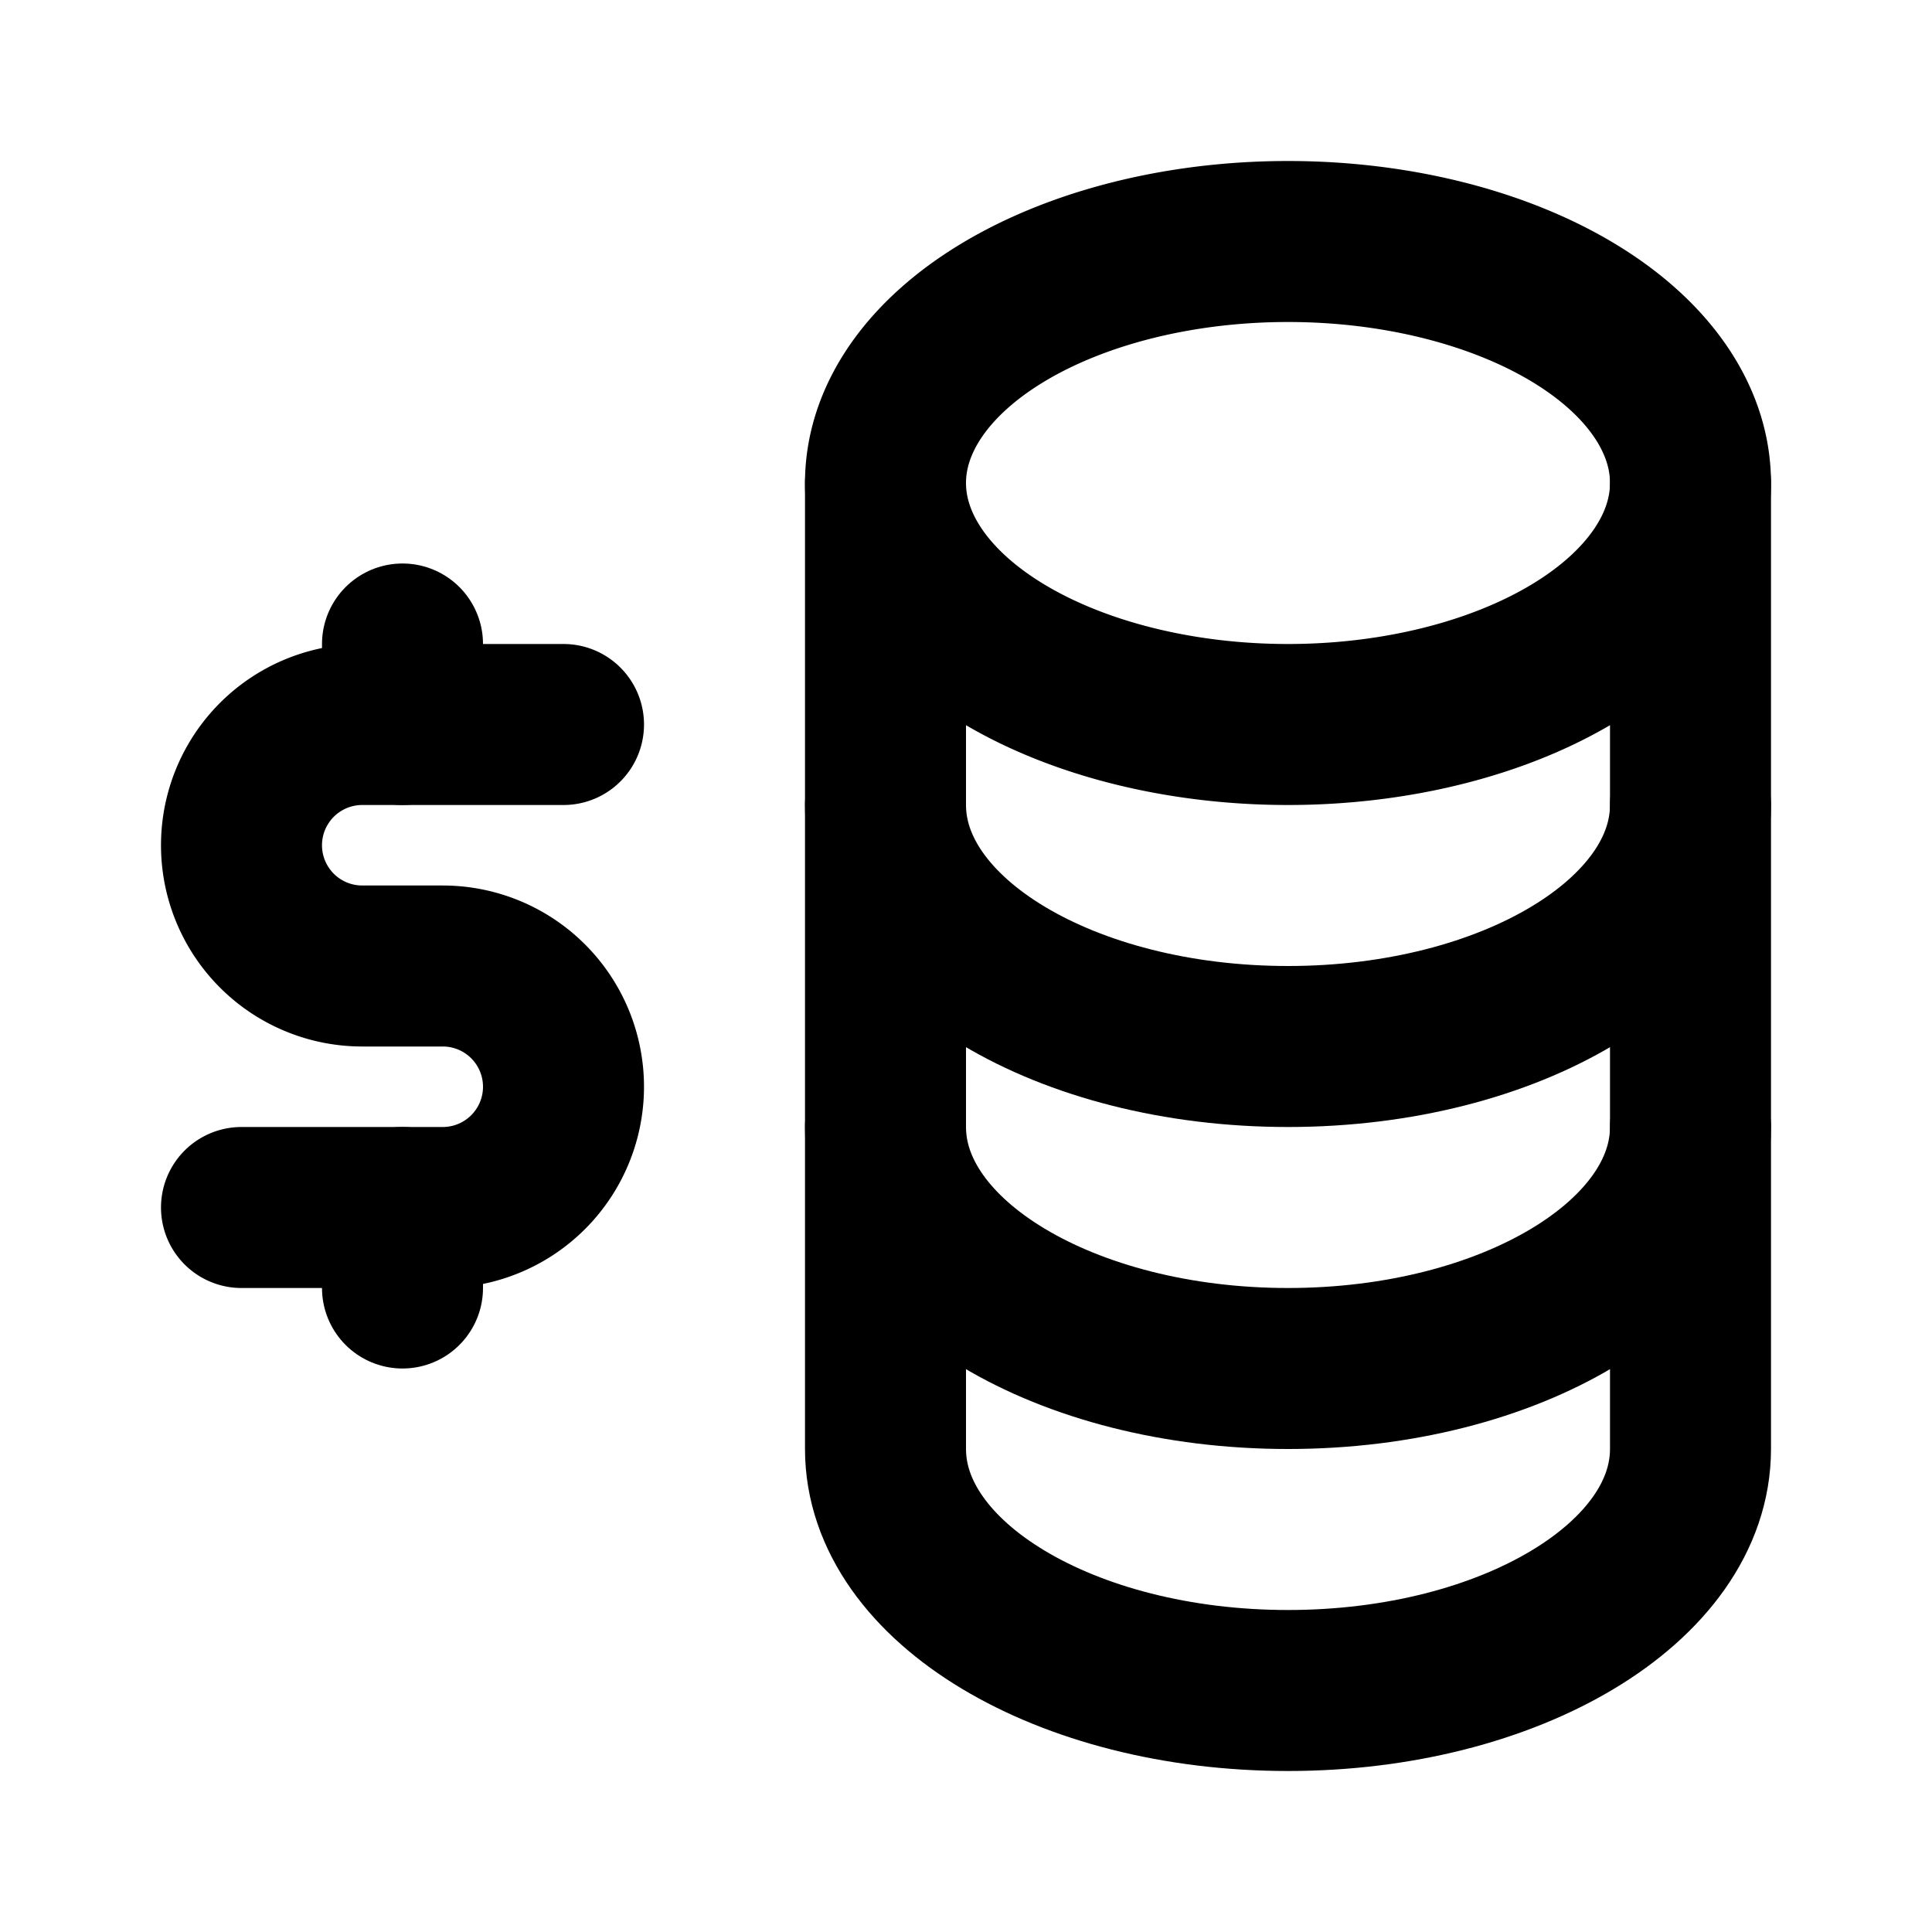
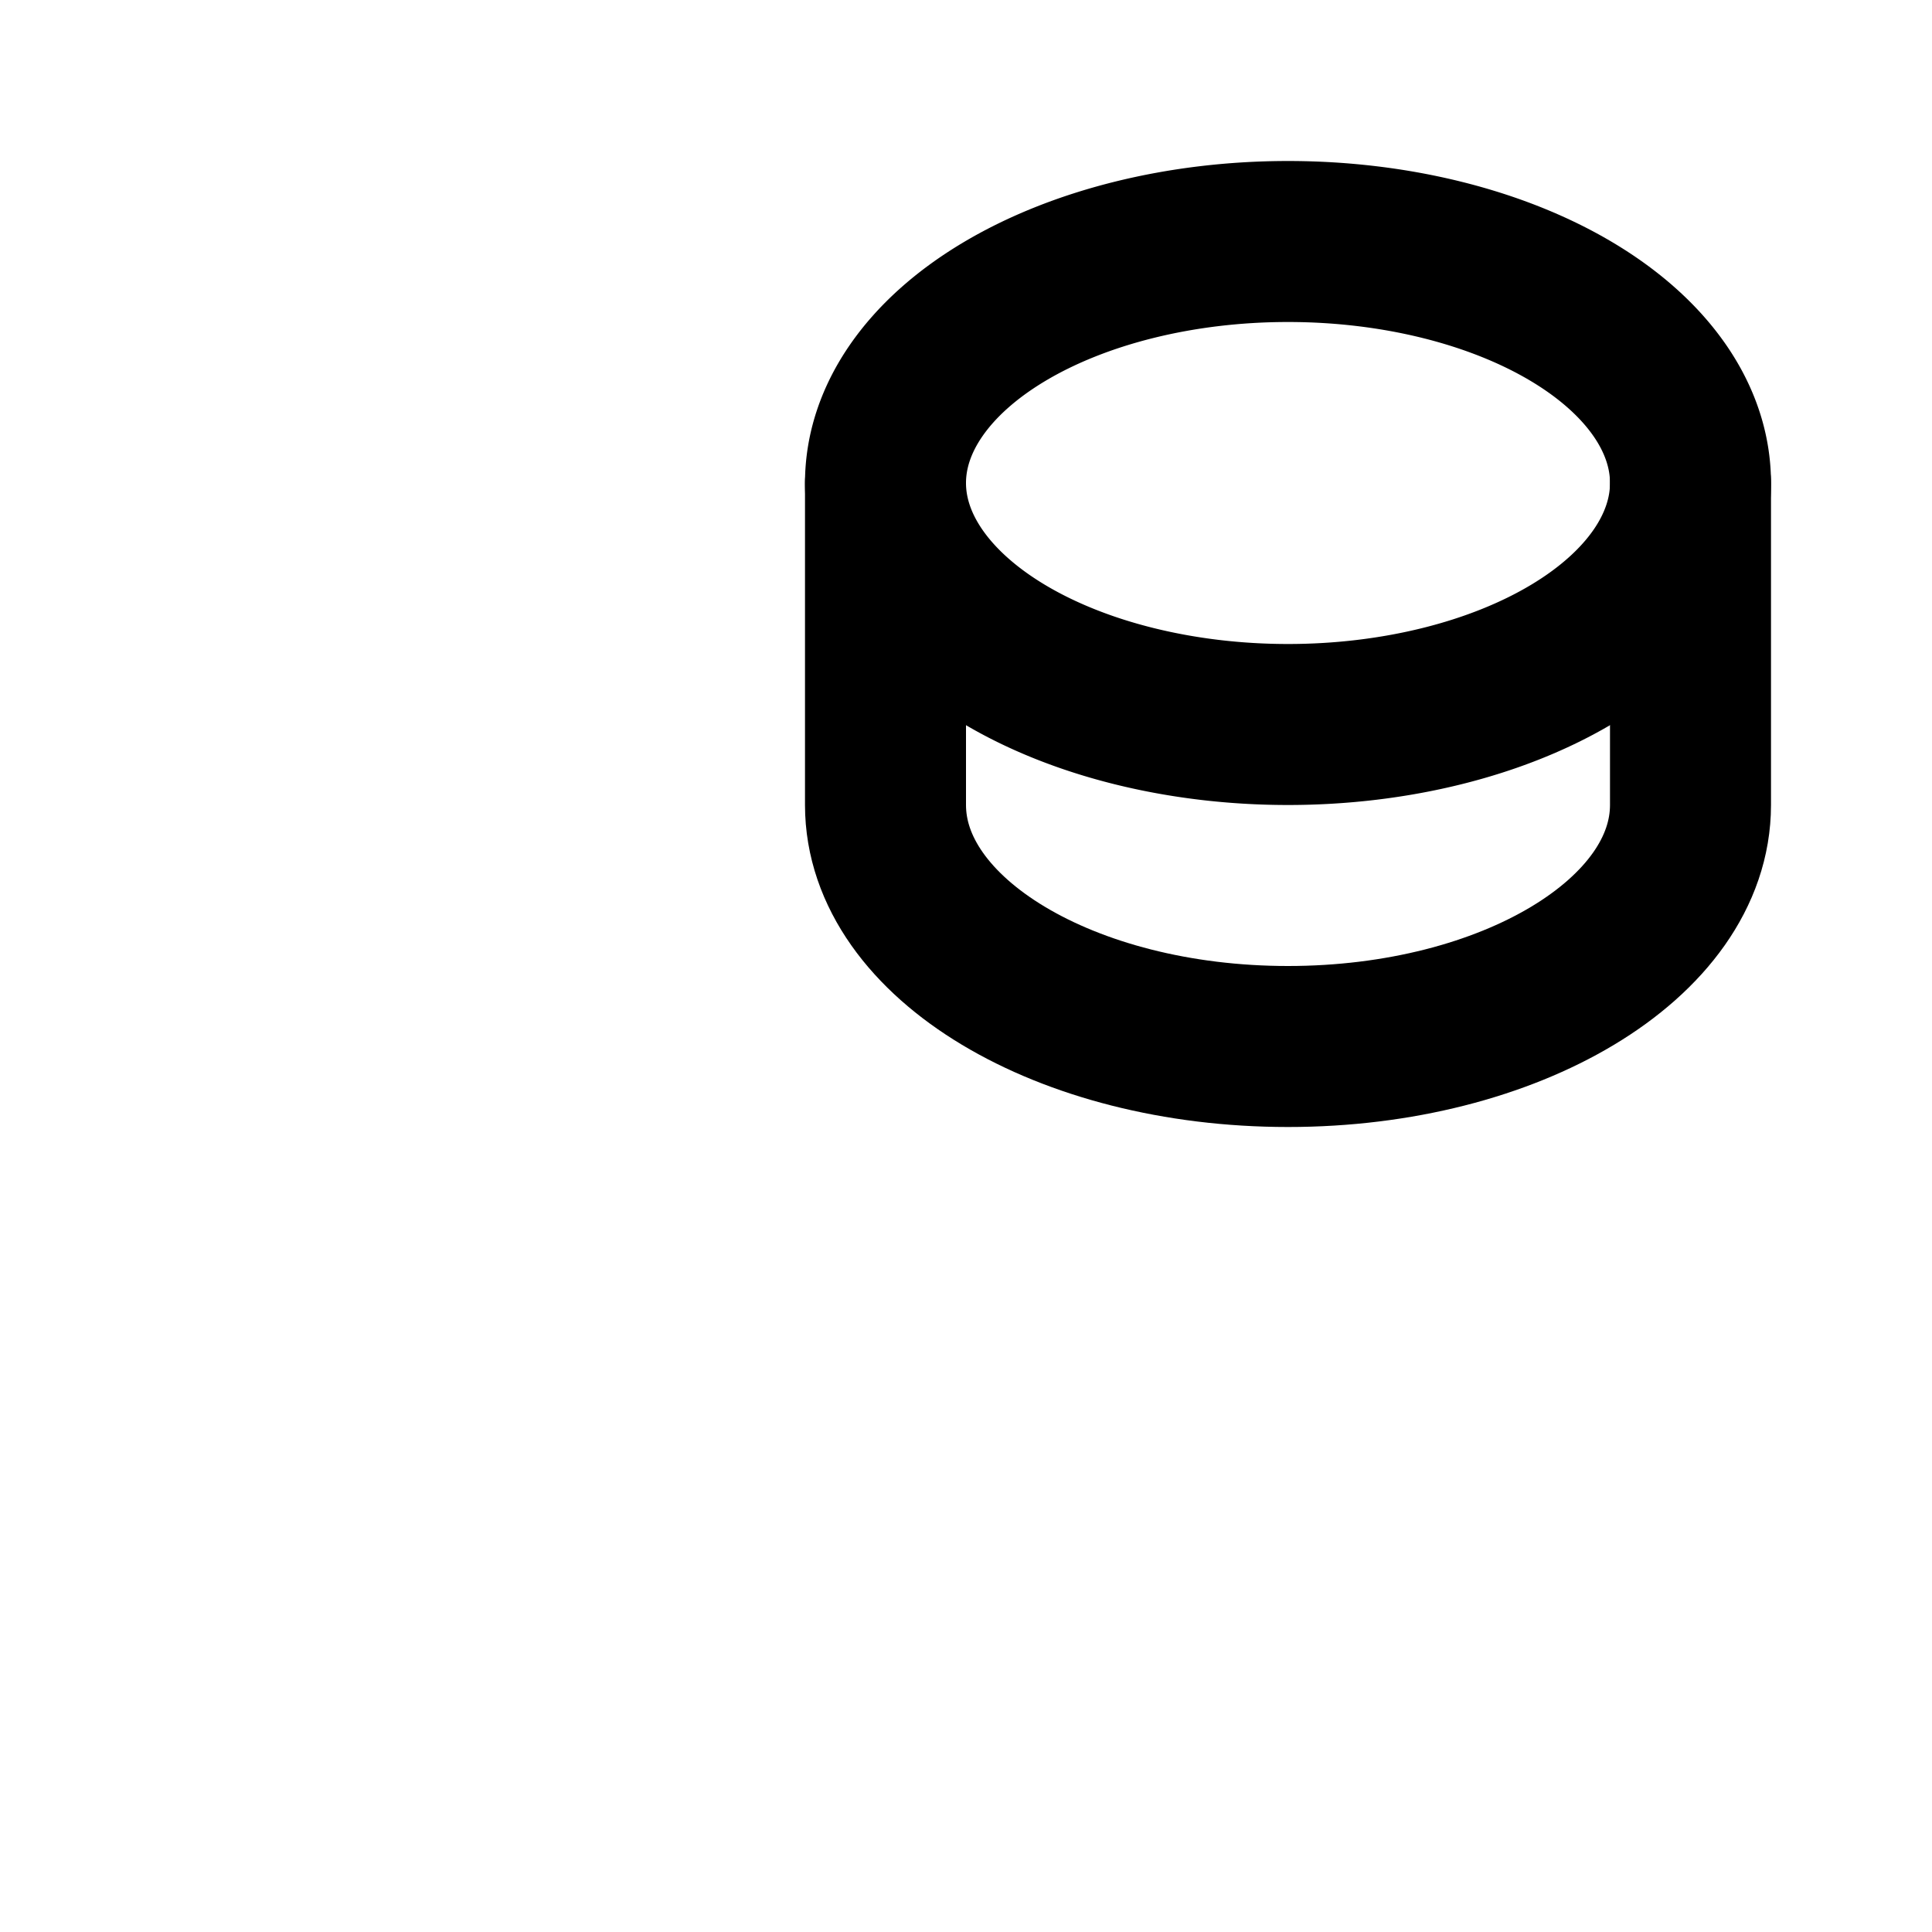
<svg xmlns="http://www.w3.org/2000/svg" viewBox="0 0 24 24" fill="none" stroke="currentColor" stroke-linecap="round" stroke-linejoin="round" width="24" height="24" stroke-width="2">
  <path d="M16 6m-5 0a5 3 0 1 0 10 0a5 3 0 1 0 -10 0" />
  <path d="M11 6v4c0 1.657 2.239 3 5 3s5 -1.343 5 -3v-4" />
-   <path d="M11 10v4c0 1.657 2.239 3 5 3s5 -1.343 5 -3v-4" />
-   <path d="M11 14v4c0 1.657 2.239 3 5 3s5 -1.343 5 -3v-4" />
-   <path d="M7 9h-2.5a1.5 1.5 0 0 0 0 3h1a1.5 1.5 0 0 1 0 3h-2.5" />
-   <path d="M5 15v1m0 -8v1" />
</svg>